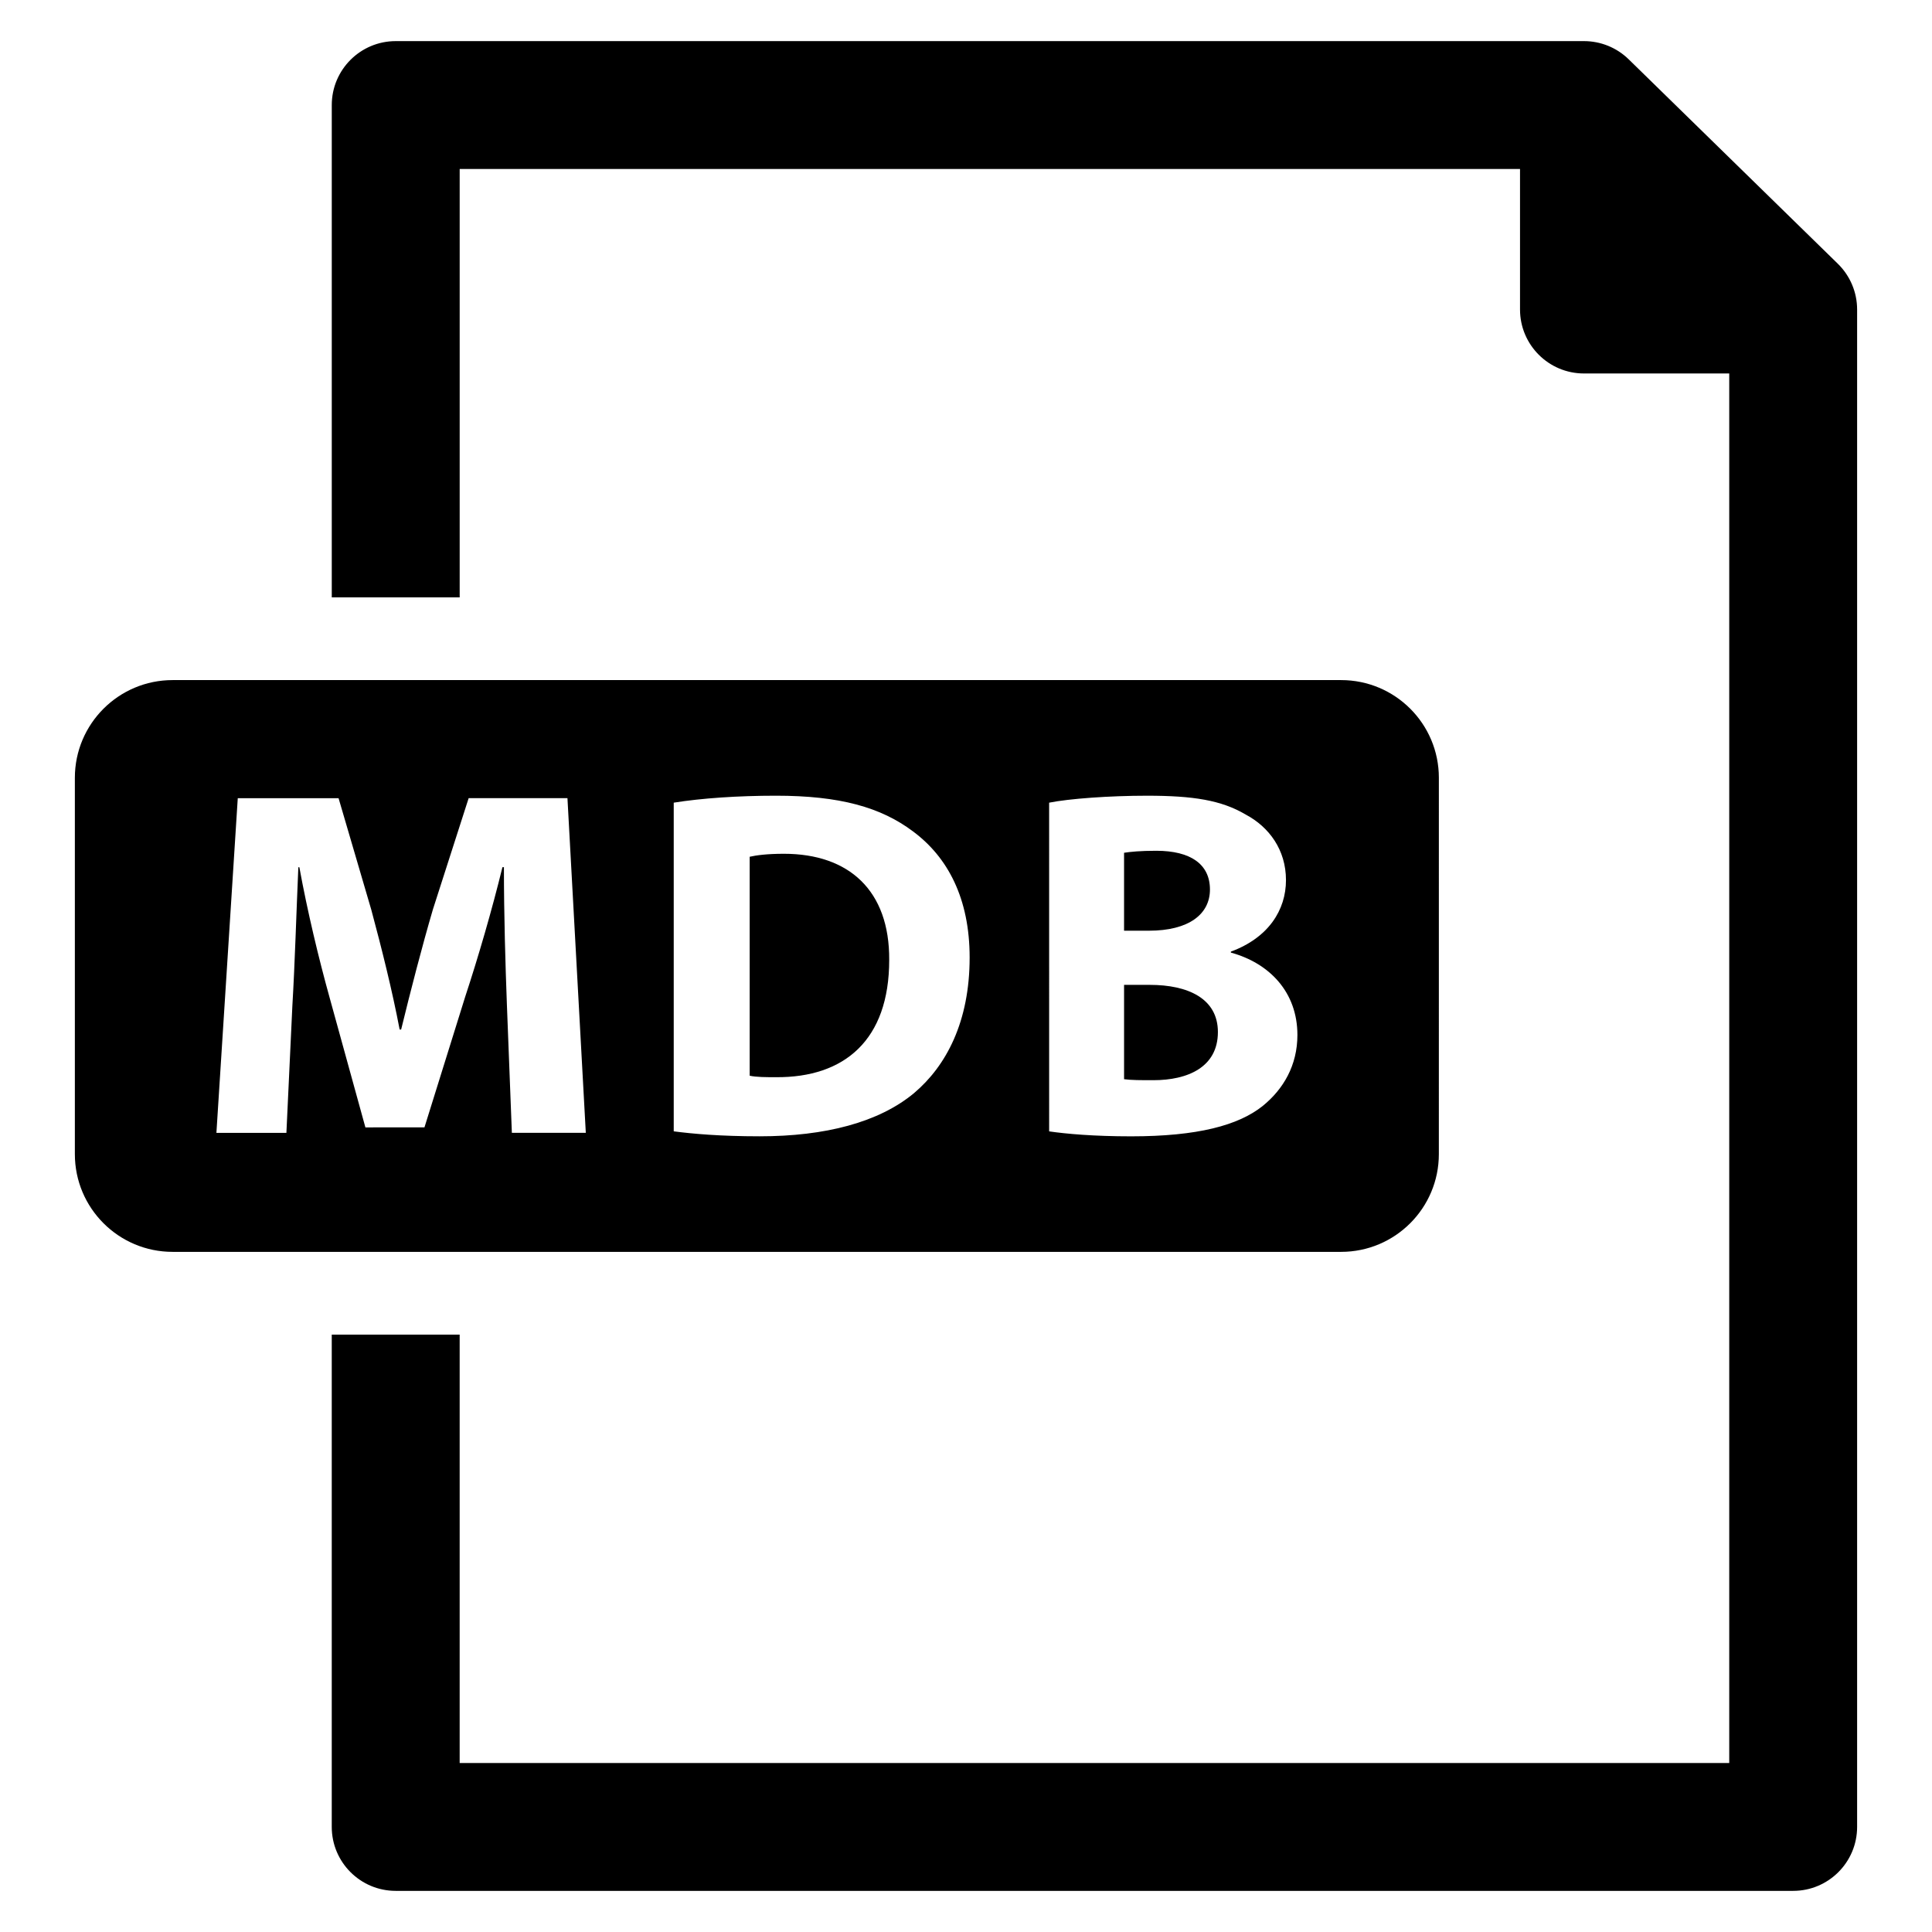
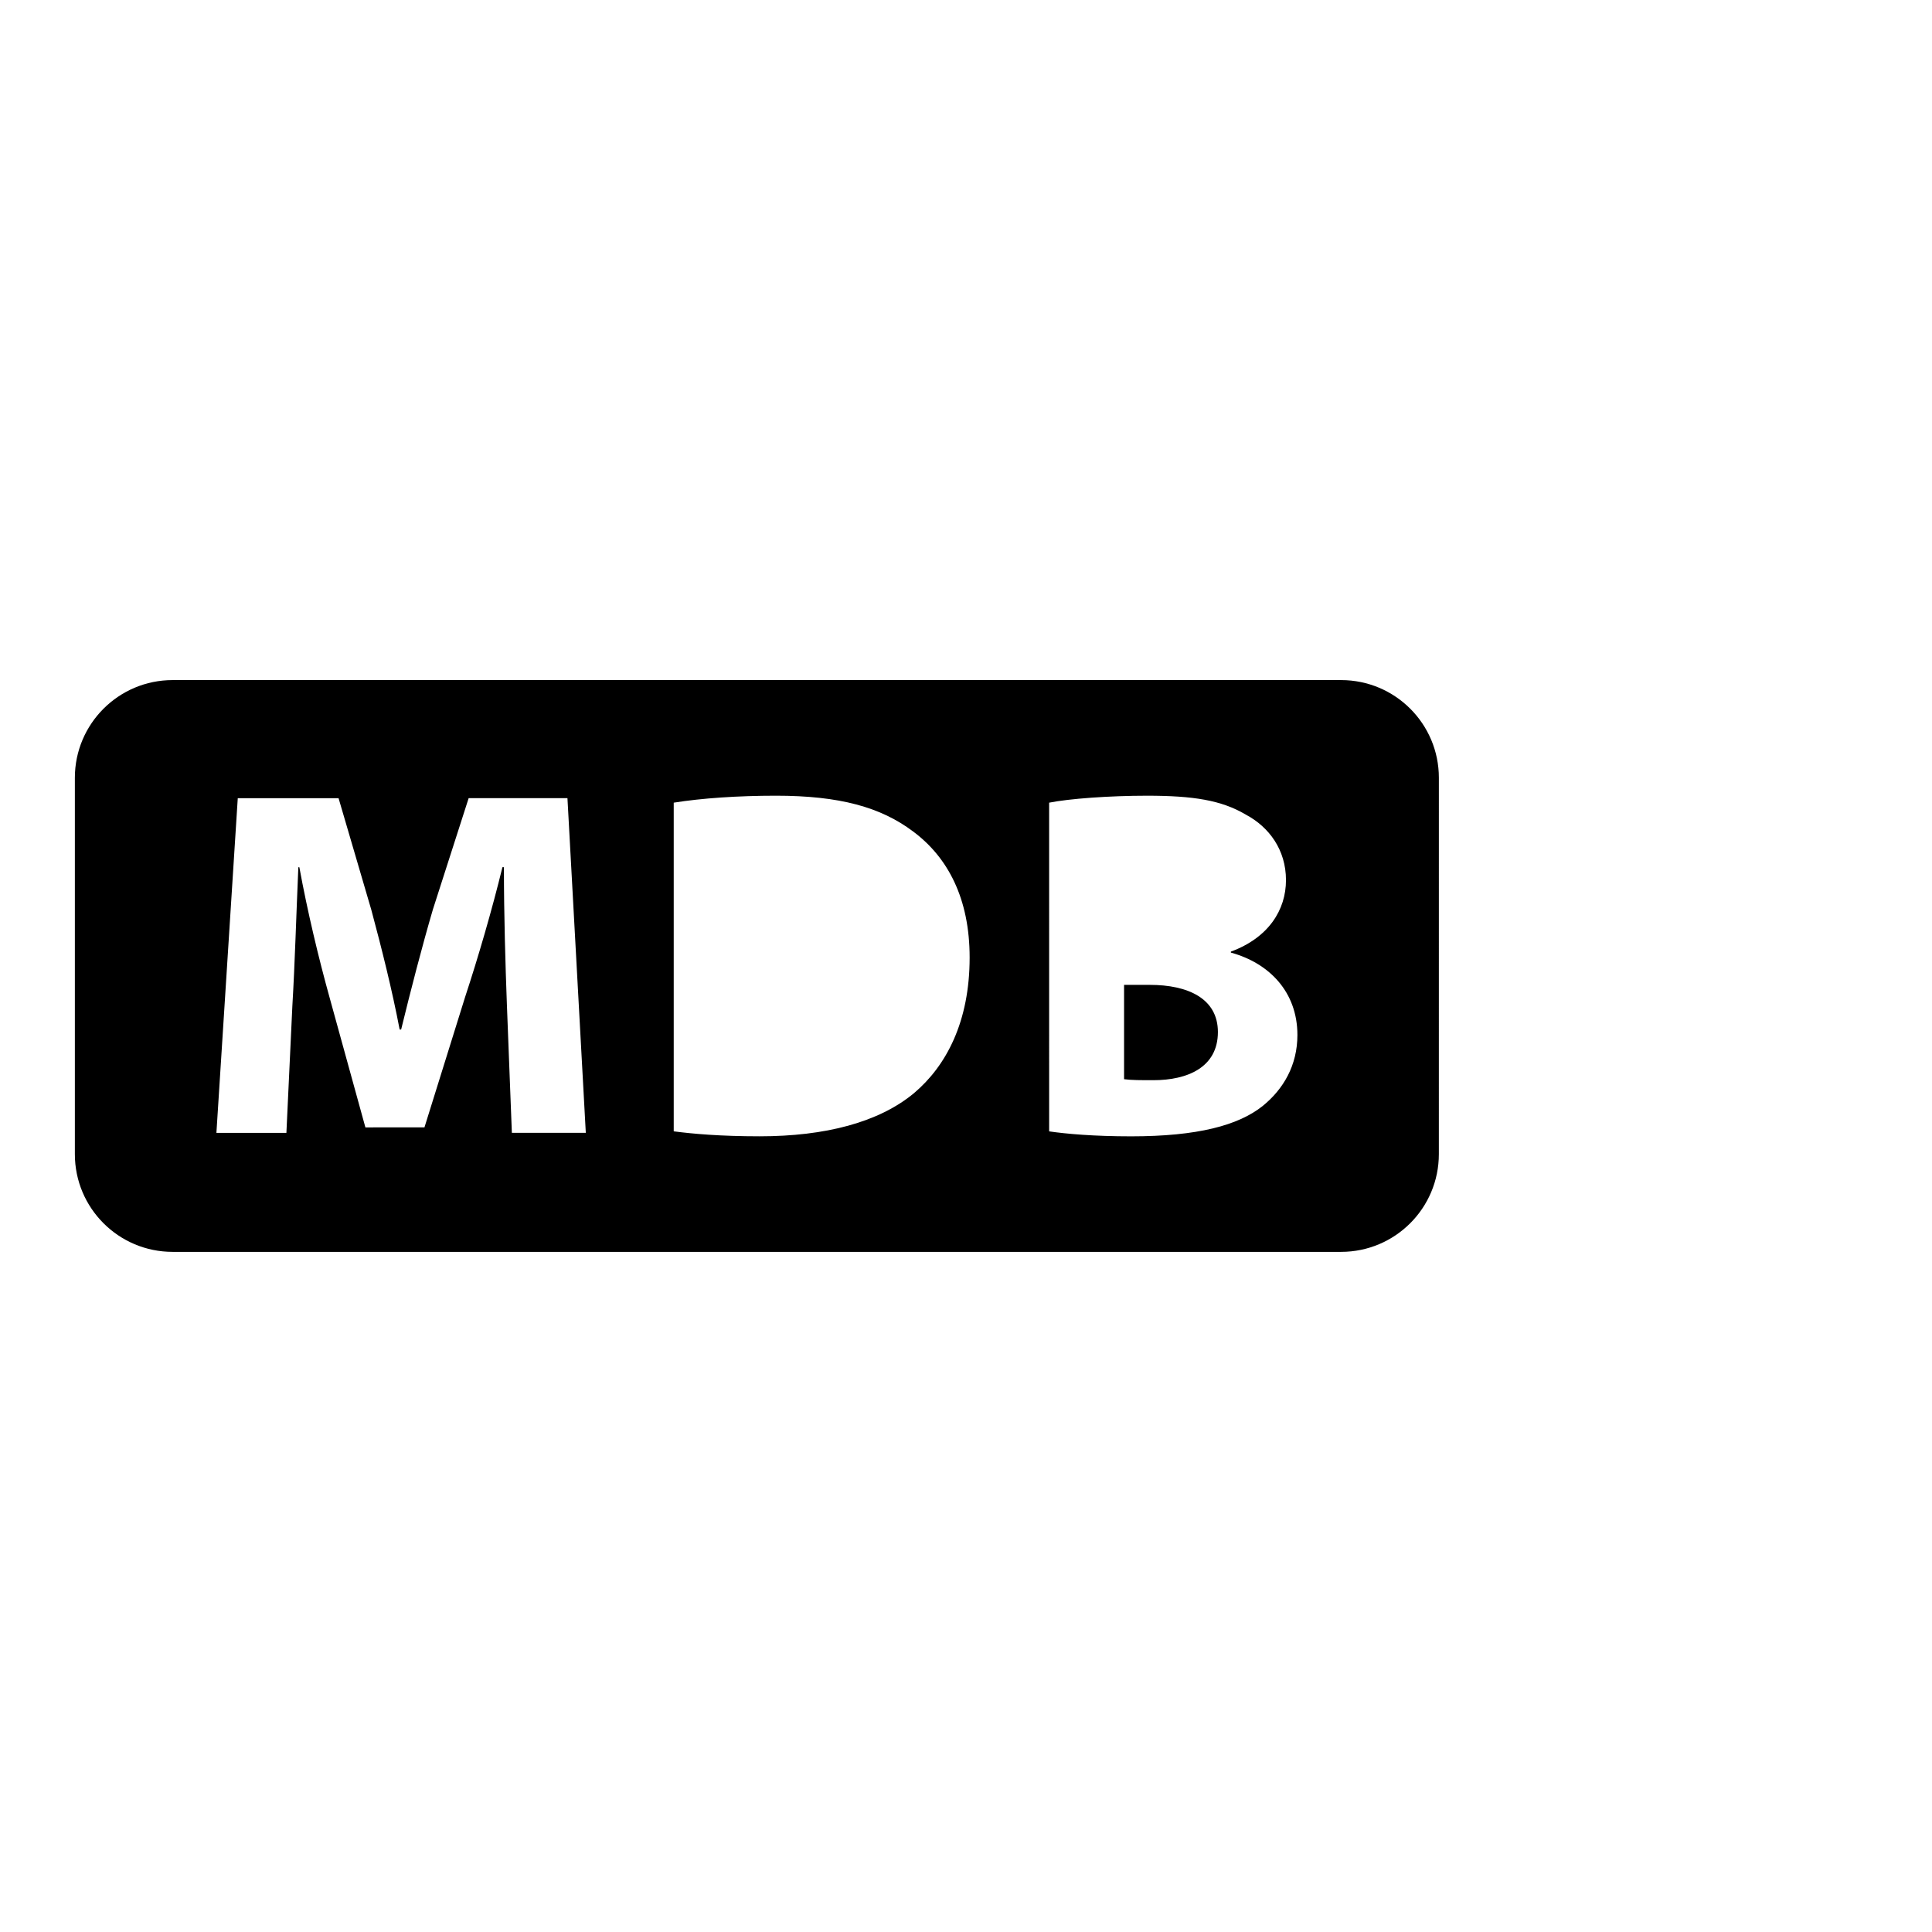
<svg xmlns="http://www.w3.org/2000/svg" fill="#000000" width="800px" height="800px" version="1.1" viewBox="144 144 512 512">
  <g>
-     <path d="m631.06 213.91-55.441-54.191c-3.164-3.094-7.414-4.824-11.848-4.824h-314.9c-9.359 0-16.949 7.59-16.949 16.949v130.46h33.898v-113.52h281v37.242c0 9.359 7.59 16.949 16.949 16.949h38.496v368.24l-336.45-0.004v-113.52h-33.898v130.46c0 9.359 7.59 16.949 16.949 16.949h370.34c9.359 0 16.949-7.59 16.949-16.949v-402.13c0-4.559-1.844-8.926-5.102-12.117z" />
-     <path d="m351.75 370.26c-4.473 0-7.367 0.395-9.078 0.789v58.023c1.707 0.395 4.473 0.395 6.977 0.395 18.16 0.133 30-9.863 30-31.055 0.125-18.414-10.664-28.152-27.898-28.152z" />
    <path d="m448.73 405h-6.84v25c1.977 0.262 4.344 0.262 7.762 0.262 9.078 0 17.105-3.426 17.105-12.762 0-8.941-8.023-12.5-18.027-12.5z" />
-     <path d="m464.65 379.73c0-6.707-5.133-10.266-14.211-10.266-4.344 0-6.84 0.27-8.551 0.527v20.656h6.582c10.52 0.004 16.18-4.336 16.18-10.918z" />
    <path d="m499.41 324.23h-309.66c-14.305 0-25.91 11.594-25.91 25.906v99.715c0 14.312 11.602 25.906 25.906 25.906h309.66c14.312 0 25.906-11.602 25.906-25.906l0.004-99.715c0.008-14.312-11.594-25.906-25.906-25.906zm-219.76 119.98-1.316-33.945c-0.395-10.66-0.789-23.555-0.789-36.449h-0.395c-2.762 11.32-6.445 23.945-9.871 34.344l-10.793 34.605-15.652 0.004-9.469-34.336c-2.898-10.398-5.918-23.027-8.031-34.605h-0.27c-0.527 11.973-0.922 25.664-1.582 36.715l-1.582 33.684h-18.547l5.66-88.699h26.711l8.684 29.605c2.762 10.266 5.527 21.316 7.504 31.707h0.395c2.504-10.266 5.527-21.98 8.422-31.844l9.469-29.473h26.184l4.863 88.688zm106.58-10.523c-9.344 7.762-23.555 11.445-40.918 11.445-10.391 0-17.766-0.66-22.766-1.316v-87.102c7.367-1.18 16.973-1.844 27.102-1.844 16.848 0 27.766 3.031 36.32 9.469 9.211 6.84 14.996 17.766 14.996 33.426 0 16.973-6.176 28.688-14.734 35.922zm92.379 3.422c-6.445 5.133-17.238 8.031-34.863 8.031-9.871 0-17.238-0.66-21.711-1.316l-0.004-87.109c5.266-1.055 15.926-1.844 25.922-1.844 12.242 0 19.734 1.18 26.184 5 6.188 3.289 10.66 9.344 10.66 17.367 0 7.894-4.606 15.266-14.602 18.949v0.262c10.133 2.762 17.633 10.398 17.633 21.844-0.008 8.027-3.695 14.34-9.219 18.816z" />
  </g>
</svg>